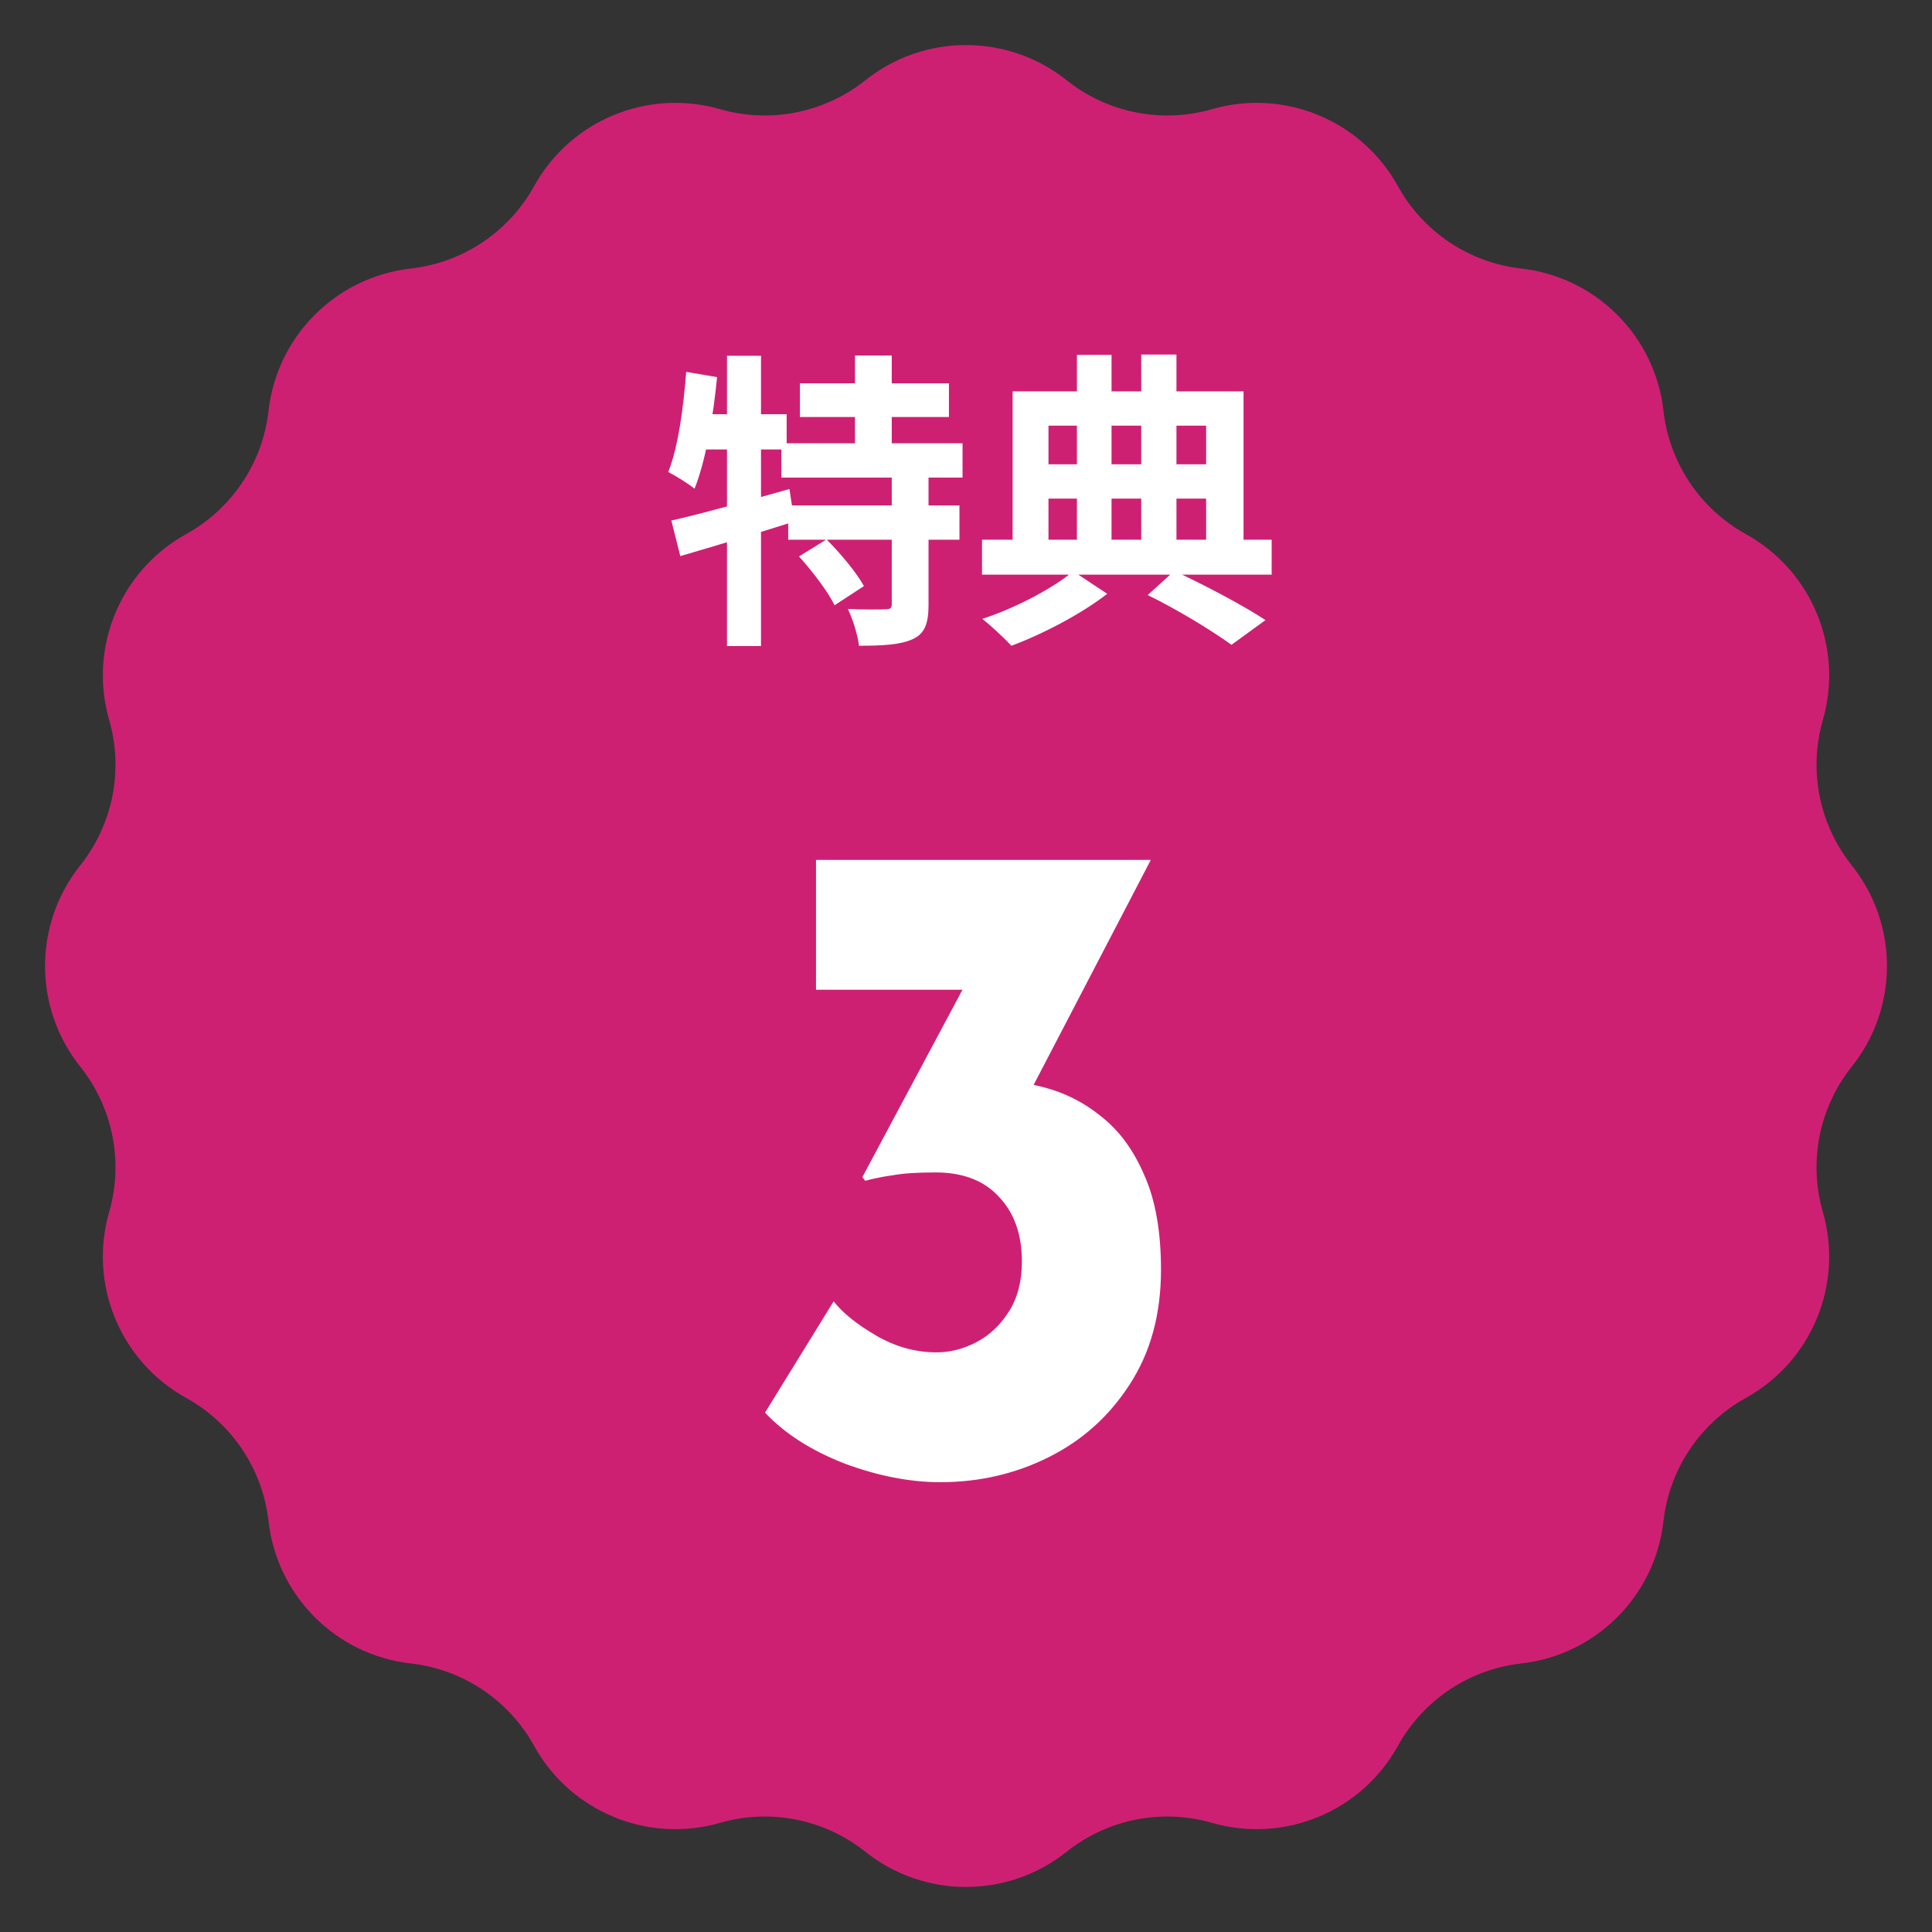
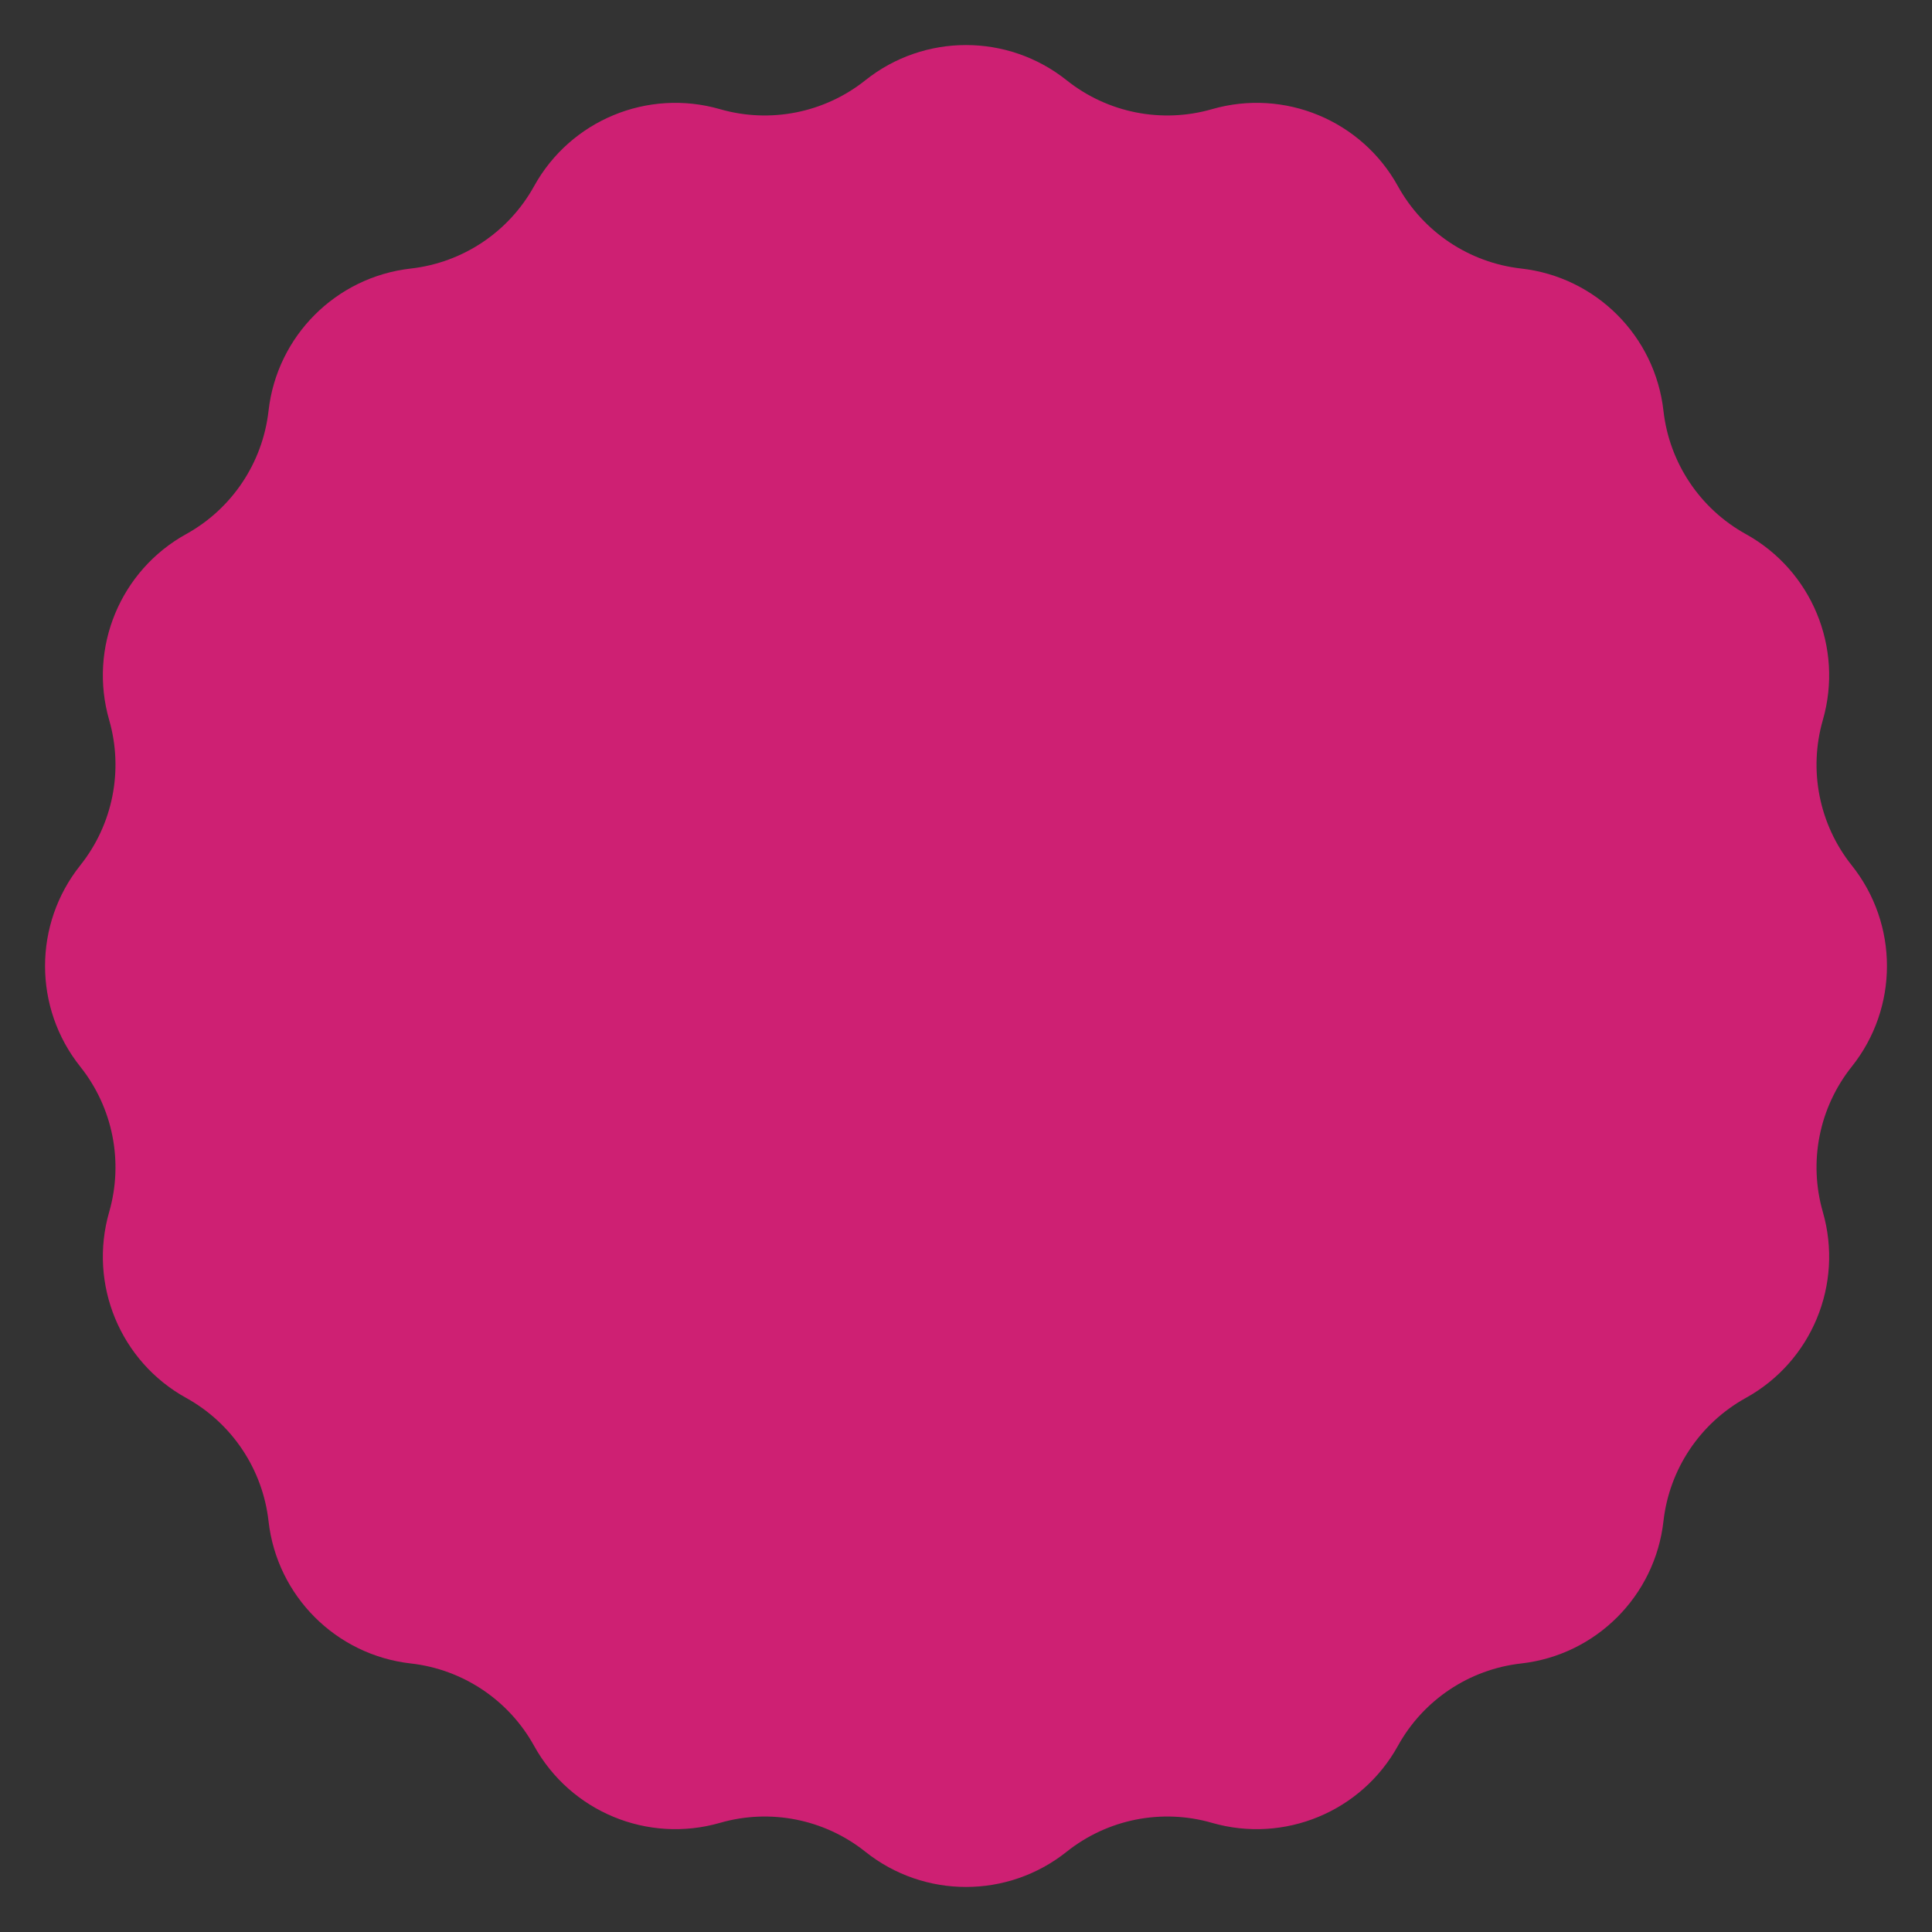
<svg xmlns="http://www.w3.org/2000/svg" width="100" height="100" viewBox="0 0 100 100" fill="none">
  <rect x="0" y="0" width="100" height="100" fill="#333333" stroke="none" />
  <path d="M44.791 4.154C47.838 1.724 52.162 1.724 55.209 4.154C57.326 5.842 60.13 6.4 62.732 5.651C66.477 4.571 70.472 6.226 72.357 9.638C73.667 12.007 76.044 13.595 78.734 13.899C82.608 14.335 85.665 17.392 86.101 21.266C86.404 23.956 87.993 26.333 90.362 27.643C93.774 29.528 95.429 33.523 94.35 37.268C93.6 39.87 94.158 42.674 95.846 44.791C98.276 47.838 98.276 52.162 95.846 55.209C94.158 57.326 93.6 60.13 94.35 62.732C95.429 66.477 93.774 70.472 90.362 72.357C87.993 73.667 86.404 76.044 86.101 78.734C85.665 82.608 82.608 85.665 78.734 86.101C76.044 86.404 73.667 87.993 72.357 90.362C70.472 93.774 66.477 95.429 62.732 94.35C60.13 93.6 57.326 94.158 55.209 95.846C52.162 98.276 47.838 98.276 44.791 95.846C42.674 94.158 39.87 93.6 37.268 94.35C33.523 95.429 29.528 93.774 27.643 90.362C26.333 87.993 23.956 86.404 21.266 86.101C17.392 85.665 14.335 82.608 13.899 78.734C13.595 76.044 12.007 73.667 9.638 72.357C6.226 70.472 4.571 66.477 5.651 62.732C6.4 60.13 5.842 57.326 4.154 55.209C1.724 52.162 1.724 47.838 4.154 44.791C5.842 42.674 6.4 39.87 5.651 37.268C4.571 33.523 6.226 29.528 9.638 27.643C12.007 26.333 13.595 23.956 13.899 21.266C14.335 17.392 17.392 14.335 21.266 13.899C23.956 13.595 26.333 12.007 27.643 9.638C29.528 6.226 33.523 4.571 37.268 5.651C39.87 6.4 42.674 5.842 44.791 4.154Z" fill="#CE2073" />
-   <path d="M41.405 19.84H49.117V21.584H41.405V19.84ZM40.445 22.944H49.821V24.72H40.445V22.944ZM40.797 26.16H49.661V27.936H40.797V26.16ZM44.253 18.4H46.157V23.92H44.253V18.4ZM46.157 24.528H48.061V31.296C48.061 32.272 47.869 32.8 47.229 33.088C46.589 33.376 45.677 33.424 44.461 33.424C44.397 32.864 44.141 32.048 43.885 31.52C44.669 31.552 45.549 31.552 45.821 31.536C46.077 31.536 46.157 31.488 46.157 31.264V24.528ZM41.357 28.8L42.781 27.92C43.485 28.624 44.333 29.632 44.717 30.336L43.197 31.328C42.861 30.624 42.045 29.568 41.357 28.8ZM34.749 26.944C36.317 26.592 38.653 25.936 40.861 25.312L41.117 26.992C39.101 27.632 36.909 28.288 35.213 28.784L34.749 26.944ZM37.629 18.416H39.389V33.44H37.629V18.416ZM35.517 19.248L37.117 19.52C36.909 21.632 36.525 23.856 35.949 25.296C35.661 25.056 34.973 24.624 34.589 24.432C35.101 23.136 35.373 21.136 35.517 19.248ZM35.949 21.44H40.717V23.264H35.597L35.949 21.44ZM59.405 30.8L60.781 29.552C62.461 30.336 64.413 31.376 65.501 32.096L63.741 33.376C62.749 32.656 61.005 31.584 59.405 30.8ZM50.829 27.936H65.821V29.744H50.829V27.936ZM53.357 24.032H63.197V25.808H53.357V24.032ZM55.741 18.368H57.533V28.736H55.741V18.368ZM59.069 18.352H60.893V28.736H59.069V18.352ZM52.413 20.256H64.365V28.592H62.429V22.032H54.269V28.592H52.413V20.256ZM55.549 29.568L57.309 30.736C56.045 31.728 53.997 32.816 52.349 33.424C51.981 33.024 51.309 32.4 50.845 32.032C52.541 31.488 54.557 30.416 55.549 29.568Z" fill="white" />
-   <path d="M59.565 44.51L52.365 58.334L48.573 56.27C48.893 56.142 49.229 56.045 49.581 55.981C49.965 55.917 50.317 55.886 50.637 55.886C51.757 55.853 52.877 55.981 53.997 56.27C55.117 56.557 56.125 57.069 57.021 57.806C57.949 58.541 58.685 59.55 59.229 60.83C59.805 62.109 60.093 63.742 60.093 65.725C60.093 68.029 59.549 70.013 58.461 71.677C57.405 73.309 56.013 74.558 54.285 75.421C52.557 76.285 50.685 76.718 48.669 76.718C47.101 76.718 45.453 76.397 43.725 75.757C41.997 75.085 40.621 74.206 39.597 73.118L43.149 67.358C43.629 67.966 44.365 68.558 45.357 69.133C46.349 69.71 47.389 69.998 48.477 69.998C49.181 69.998 49.869 69.822 50.541 69.469C51.213 69.118 51.773 68.59 52.221 67.885C52.669 67.181 52.893 66.317 52.893 65.293C52.893 63.886 52.493 62.766 51.693 61.934C50.925 61.102 49.837 60.685 48.429 60.685C47.469 60.685 46.733 60.733 46.221 60.83C45.741 60.894 45.261 60.989 44.781 61.117L44.637 60.925L50.253 50.413L52.269 51.23H42.237V44.51H59.565Z" fill="white" />
</svg>